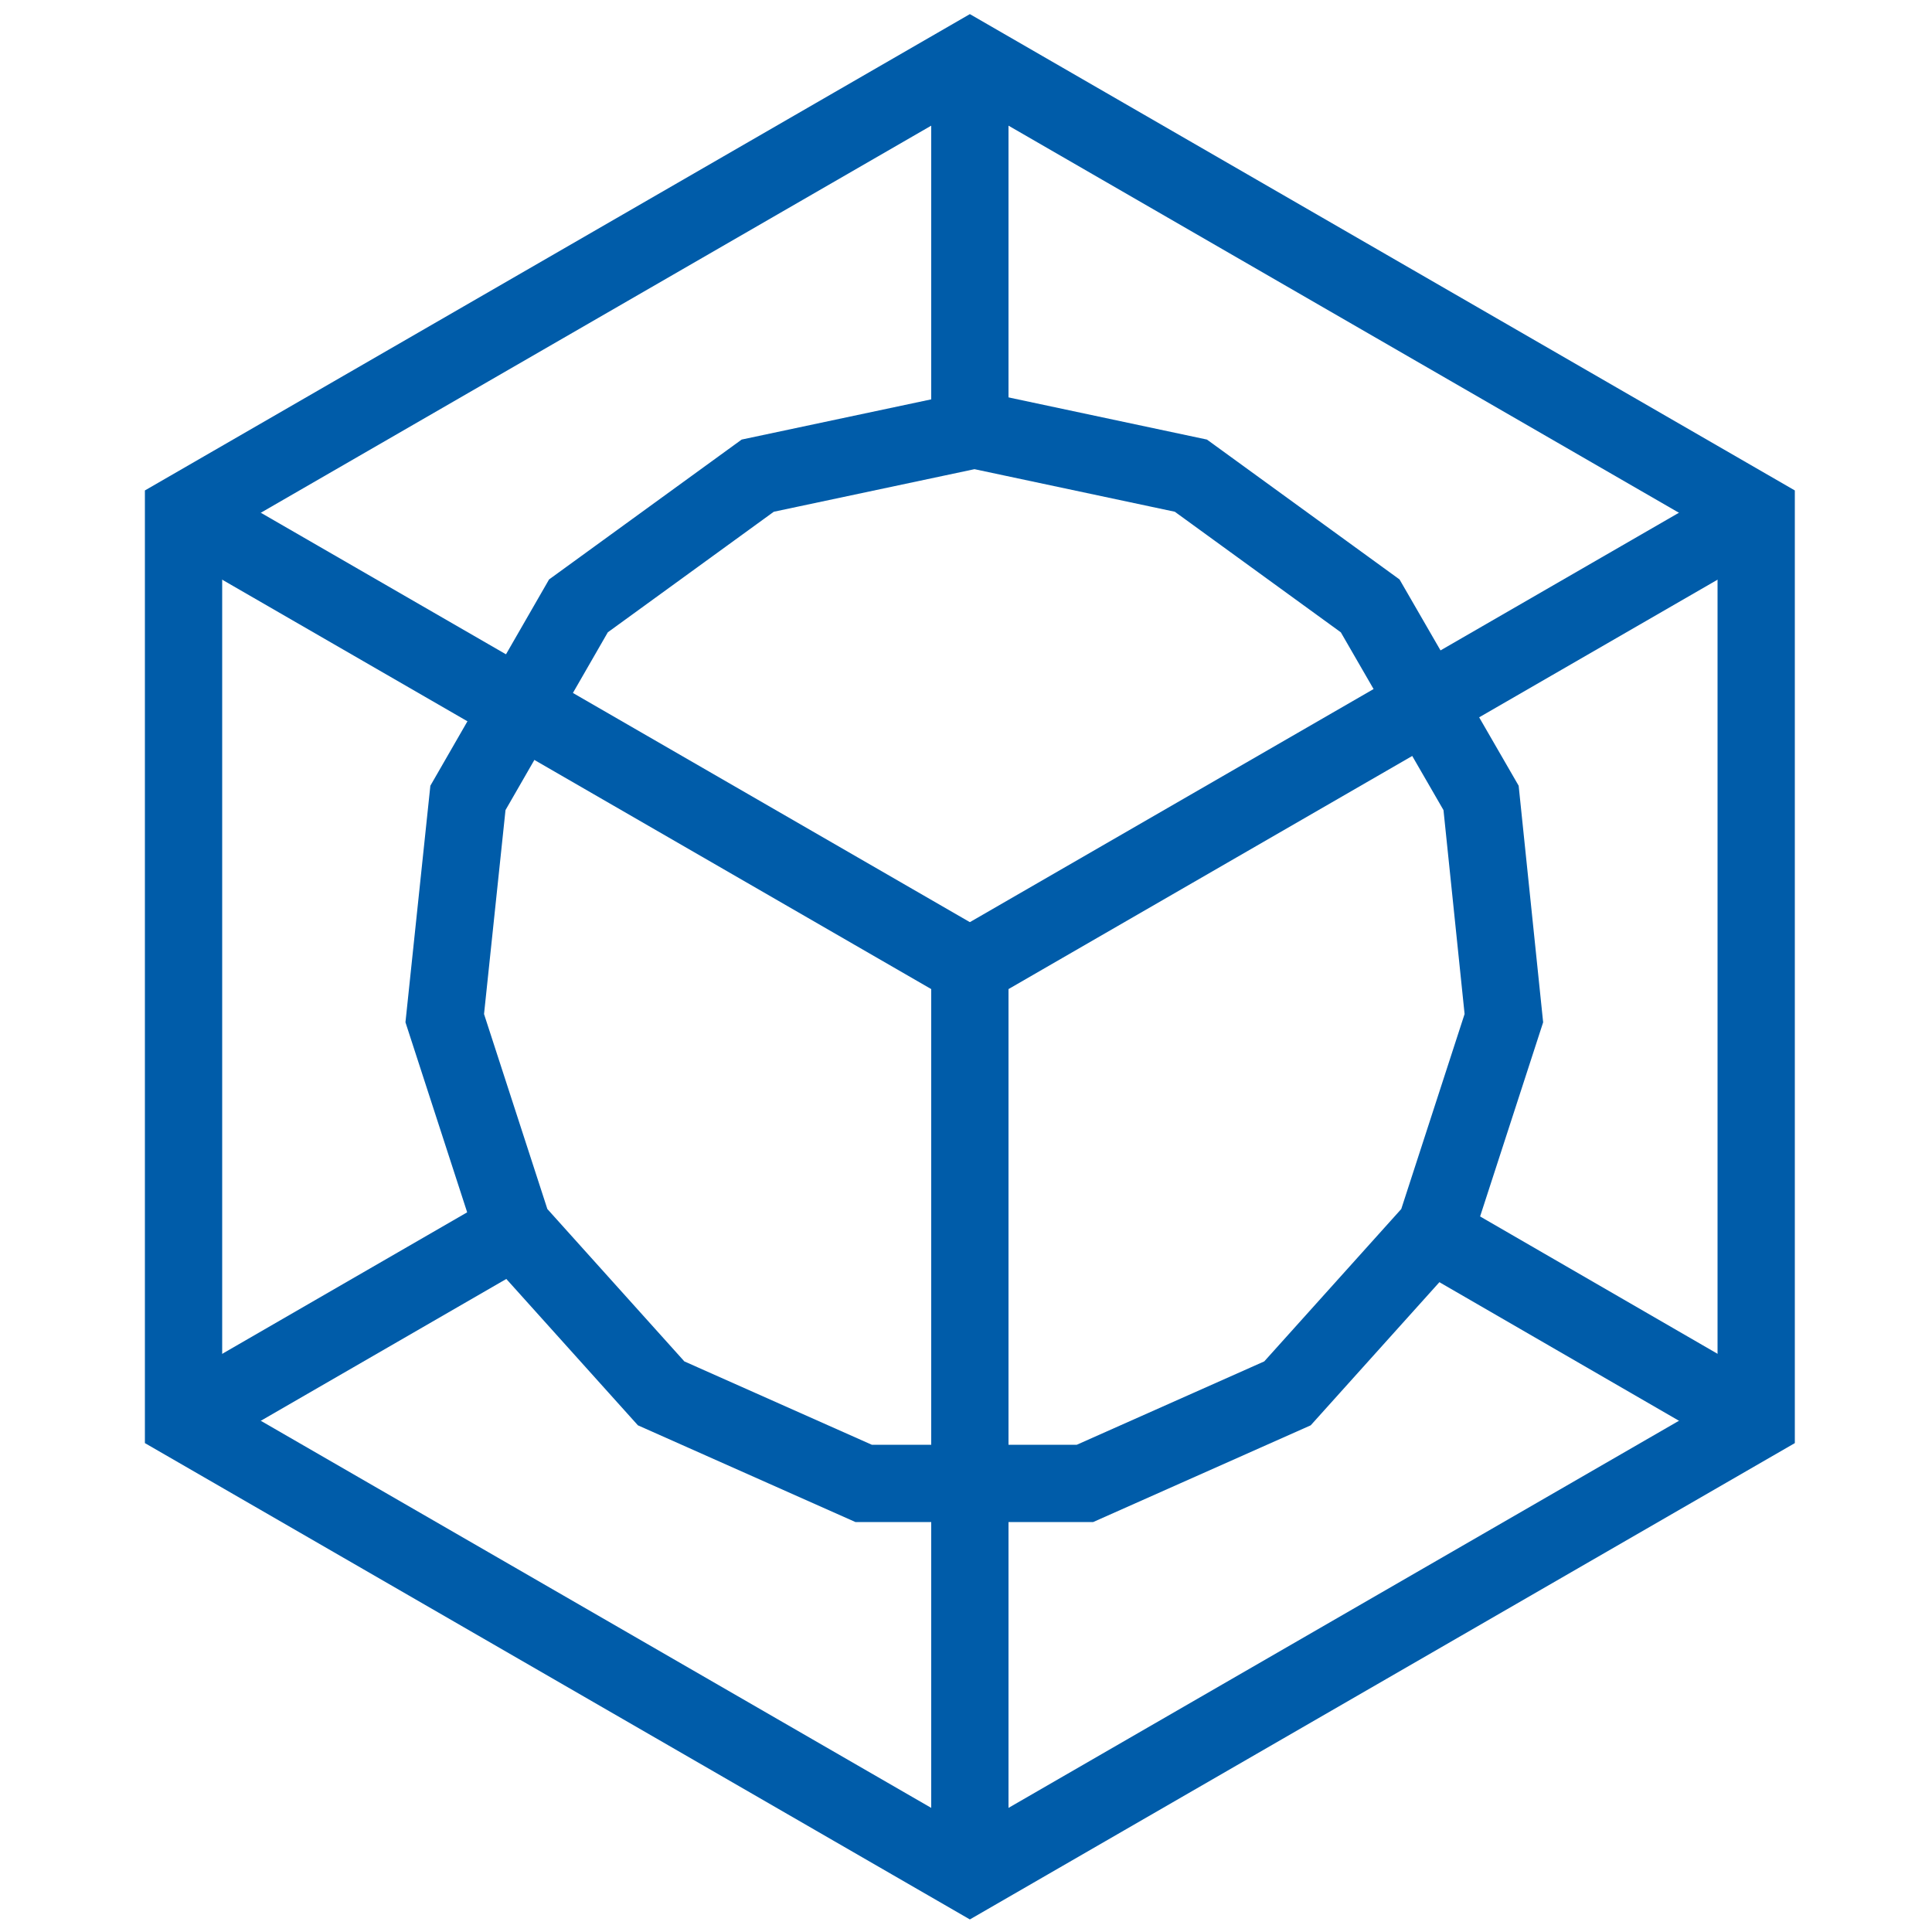
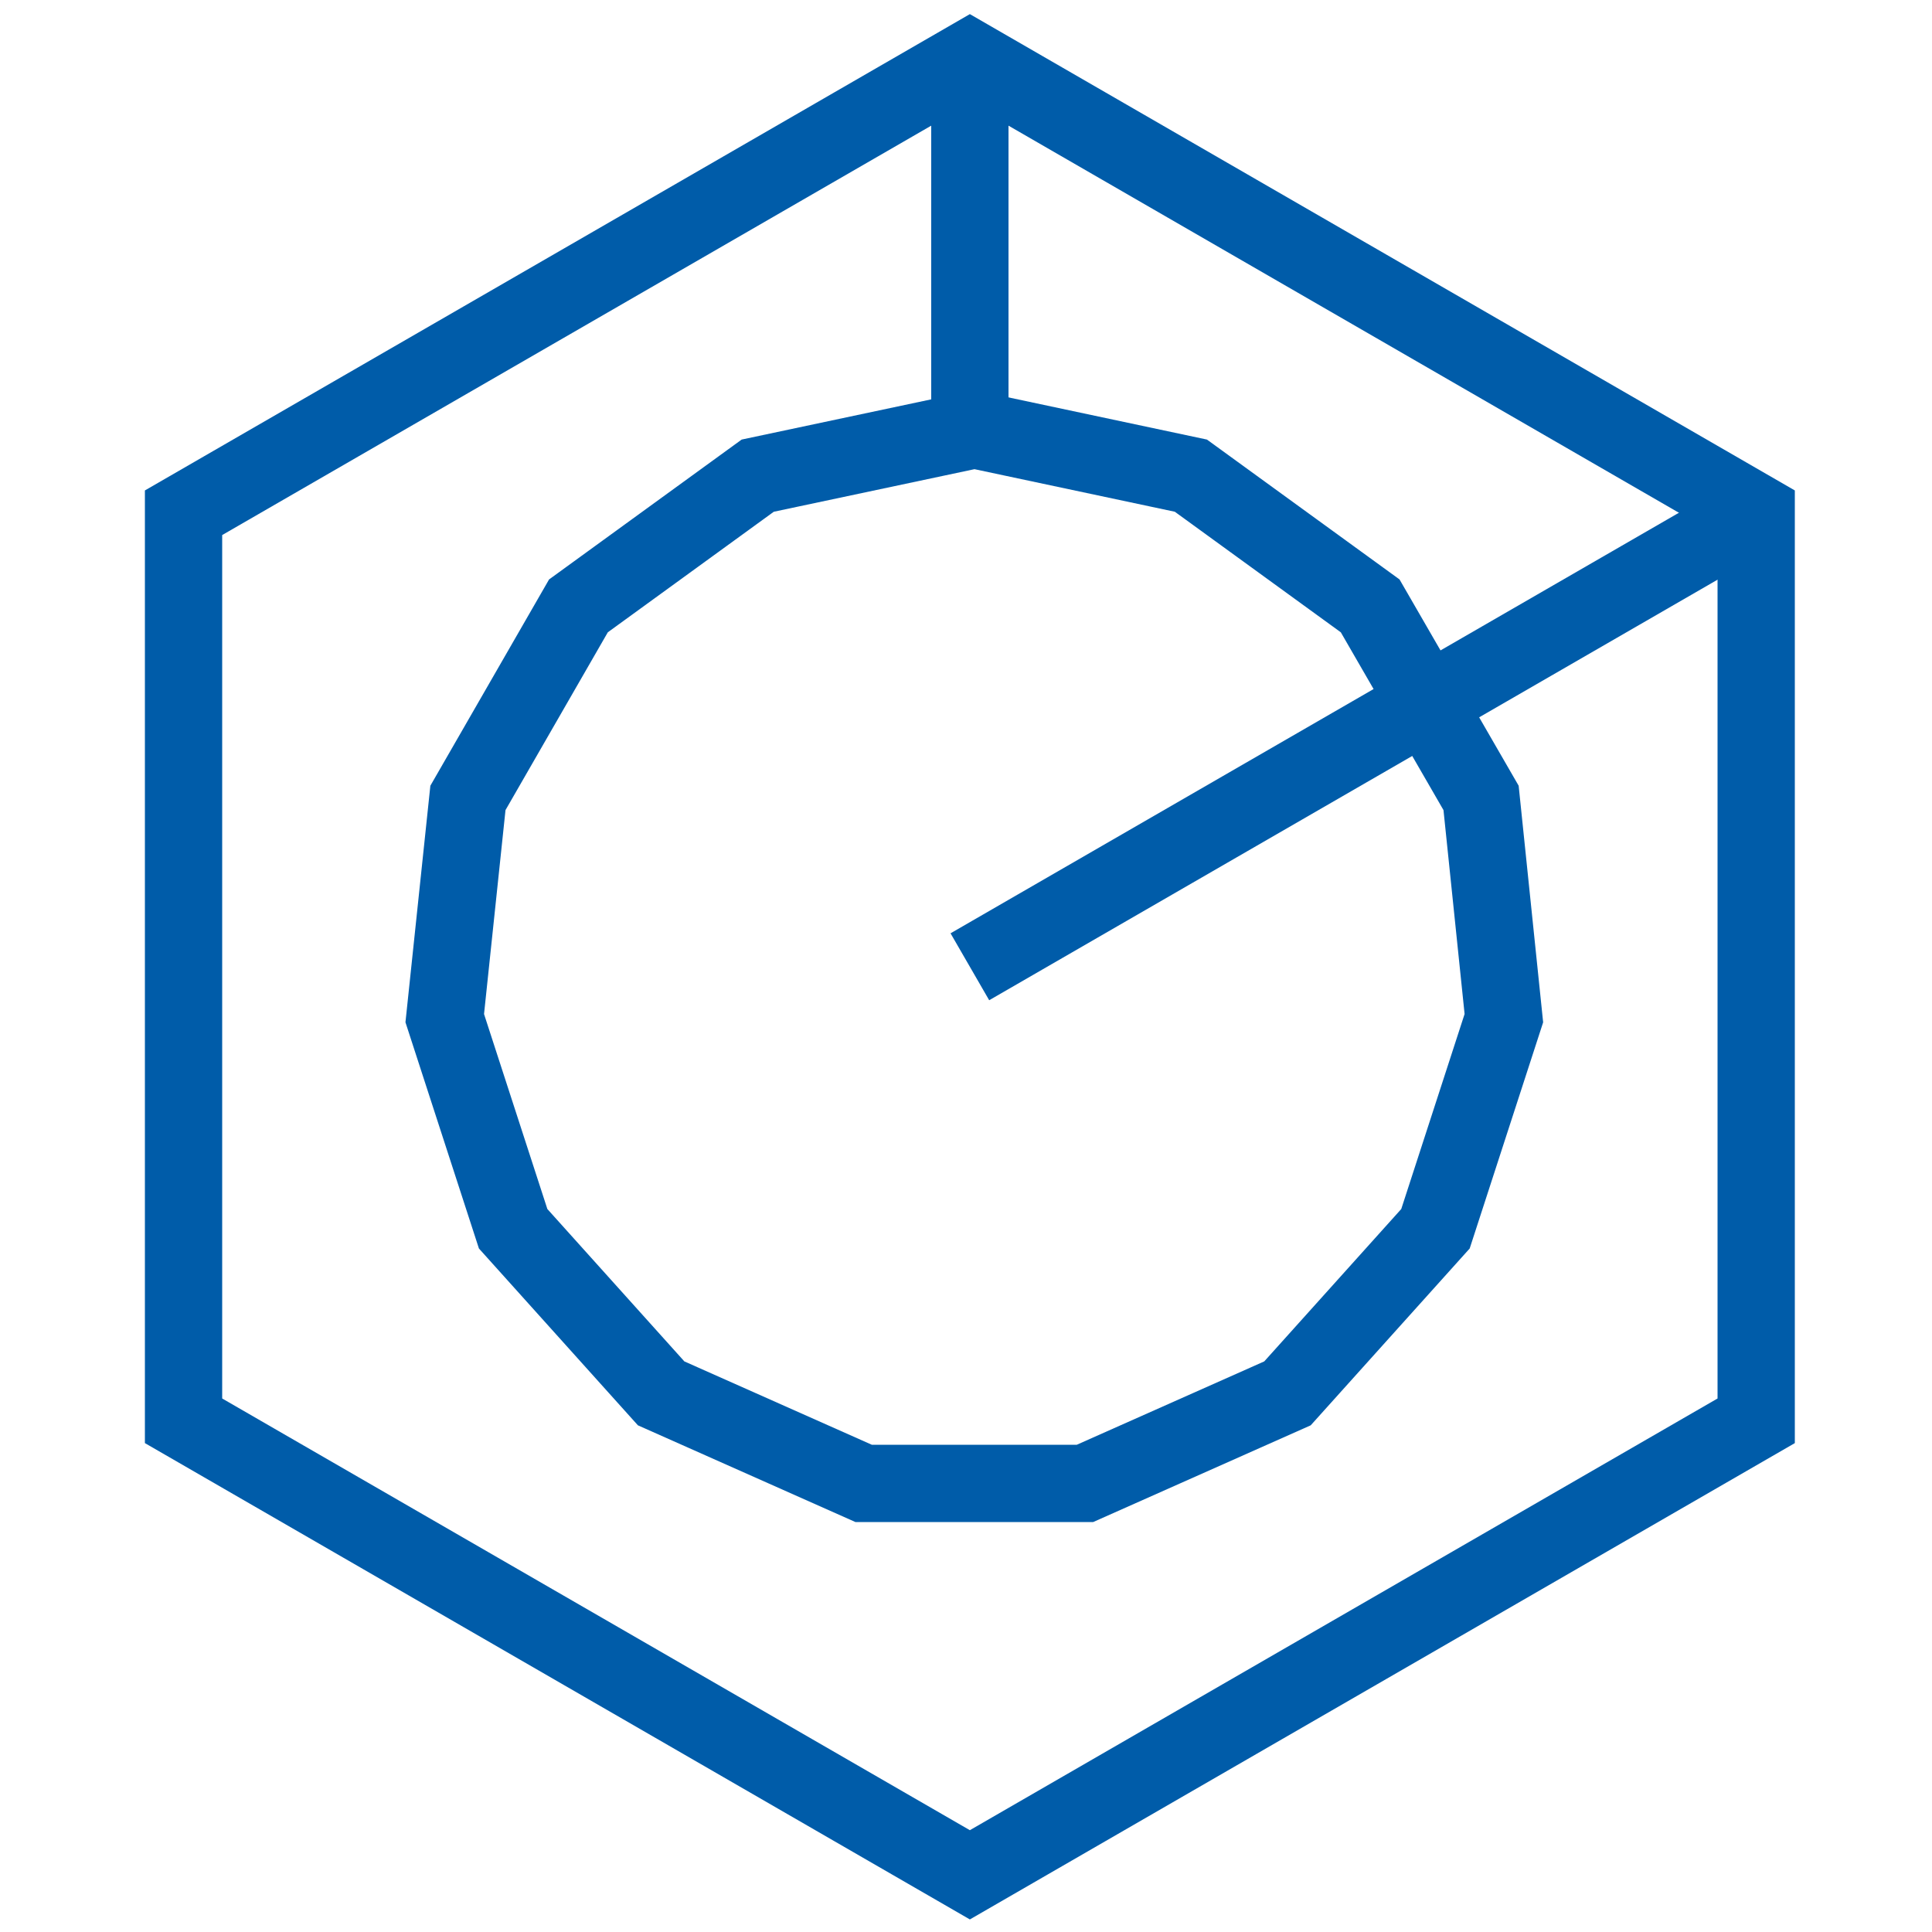
<svg xmlns="http://www.w3.org/2000/svg" id="Ebene_1" data-name="Ebene 1" viewBox="0 0 50 50">
  <defs>
    <style>.cls-1{fill:none;stroke:#005ca9;stroke-miterlimit:10;stroke-width:2px;}</style>
  </defs>
  <polygon class="cls-1" points="25.22 11.12 19.61 12.31 14.97 15.68 12.11 20.65 11.51 26.35 13.28 31.8 17.11 36.06 22.35 38.39 28.08 38.39 33.32 36.06 37.15 31.8 38.92 26.35 38.33 20.65 35.46 15.68 30.82 12.31 25.22 11.12" />
  <polygon class="cls-1" points="25.1 1.52 4.75 13.27 4.75 36.77 25.1 48.52 45.45 36.77 45.45 13.27 25.1 1.52" />
-   <polyline class="cls-1" points="4.75 13.27 25.1 25.02 25.1 48.52" />
-   <line class="cls-1" x1="36.46" y1="31.57" x2="45.45" y2="36.77" />
  <line class="cls-1" x1="25.1" y1="1.52" x2="25.1" y2="11.01" />
-   <line class="cls-1" x1="12.99" y1="32.01" x2="4.75" y2="36.77" />
  <line class="cls-1" x1="45.45" y1="13.27" x2="25.1" y2="25.02" />
</svg>